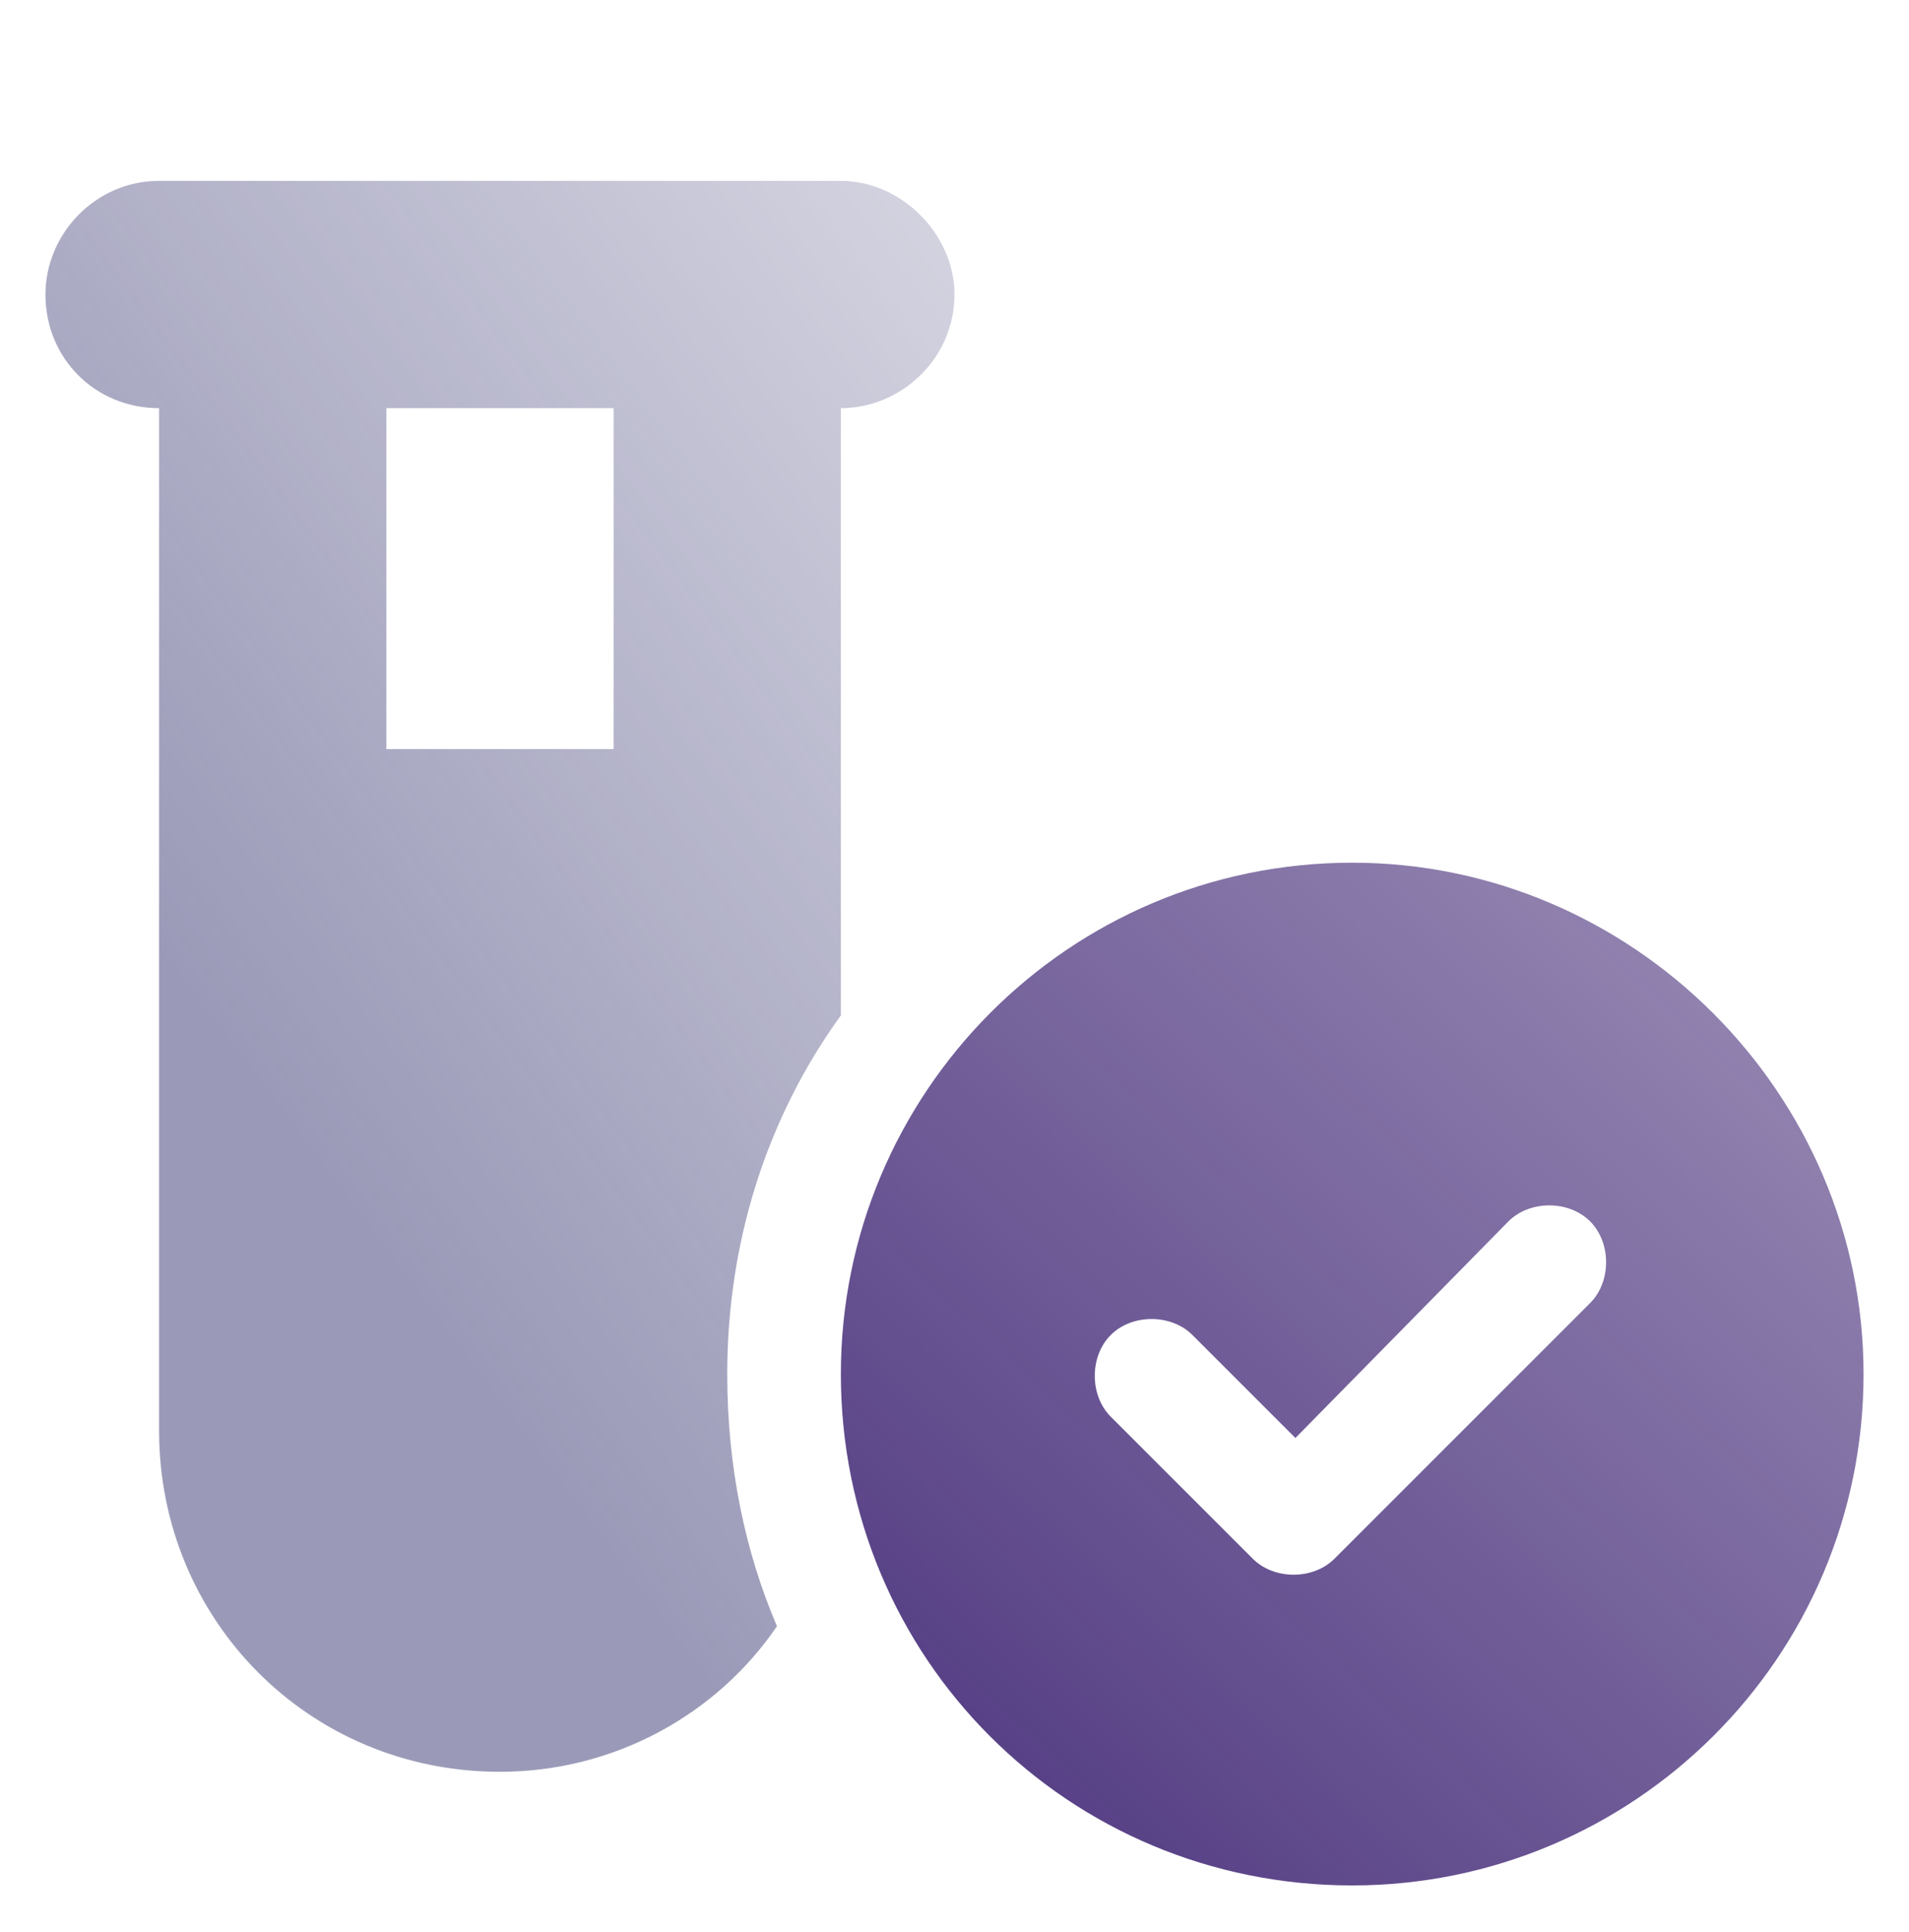
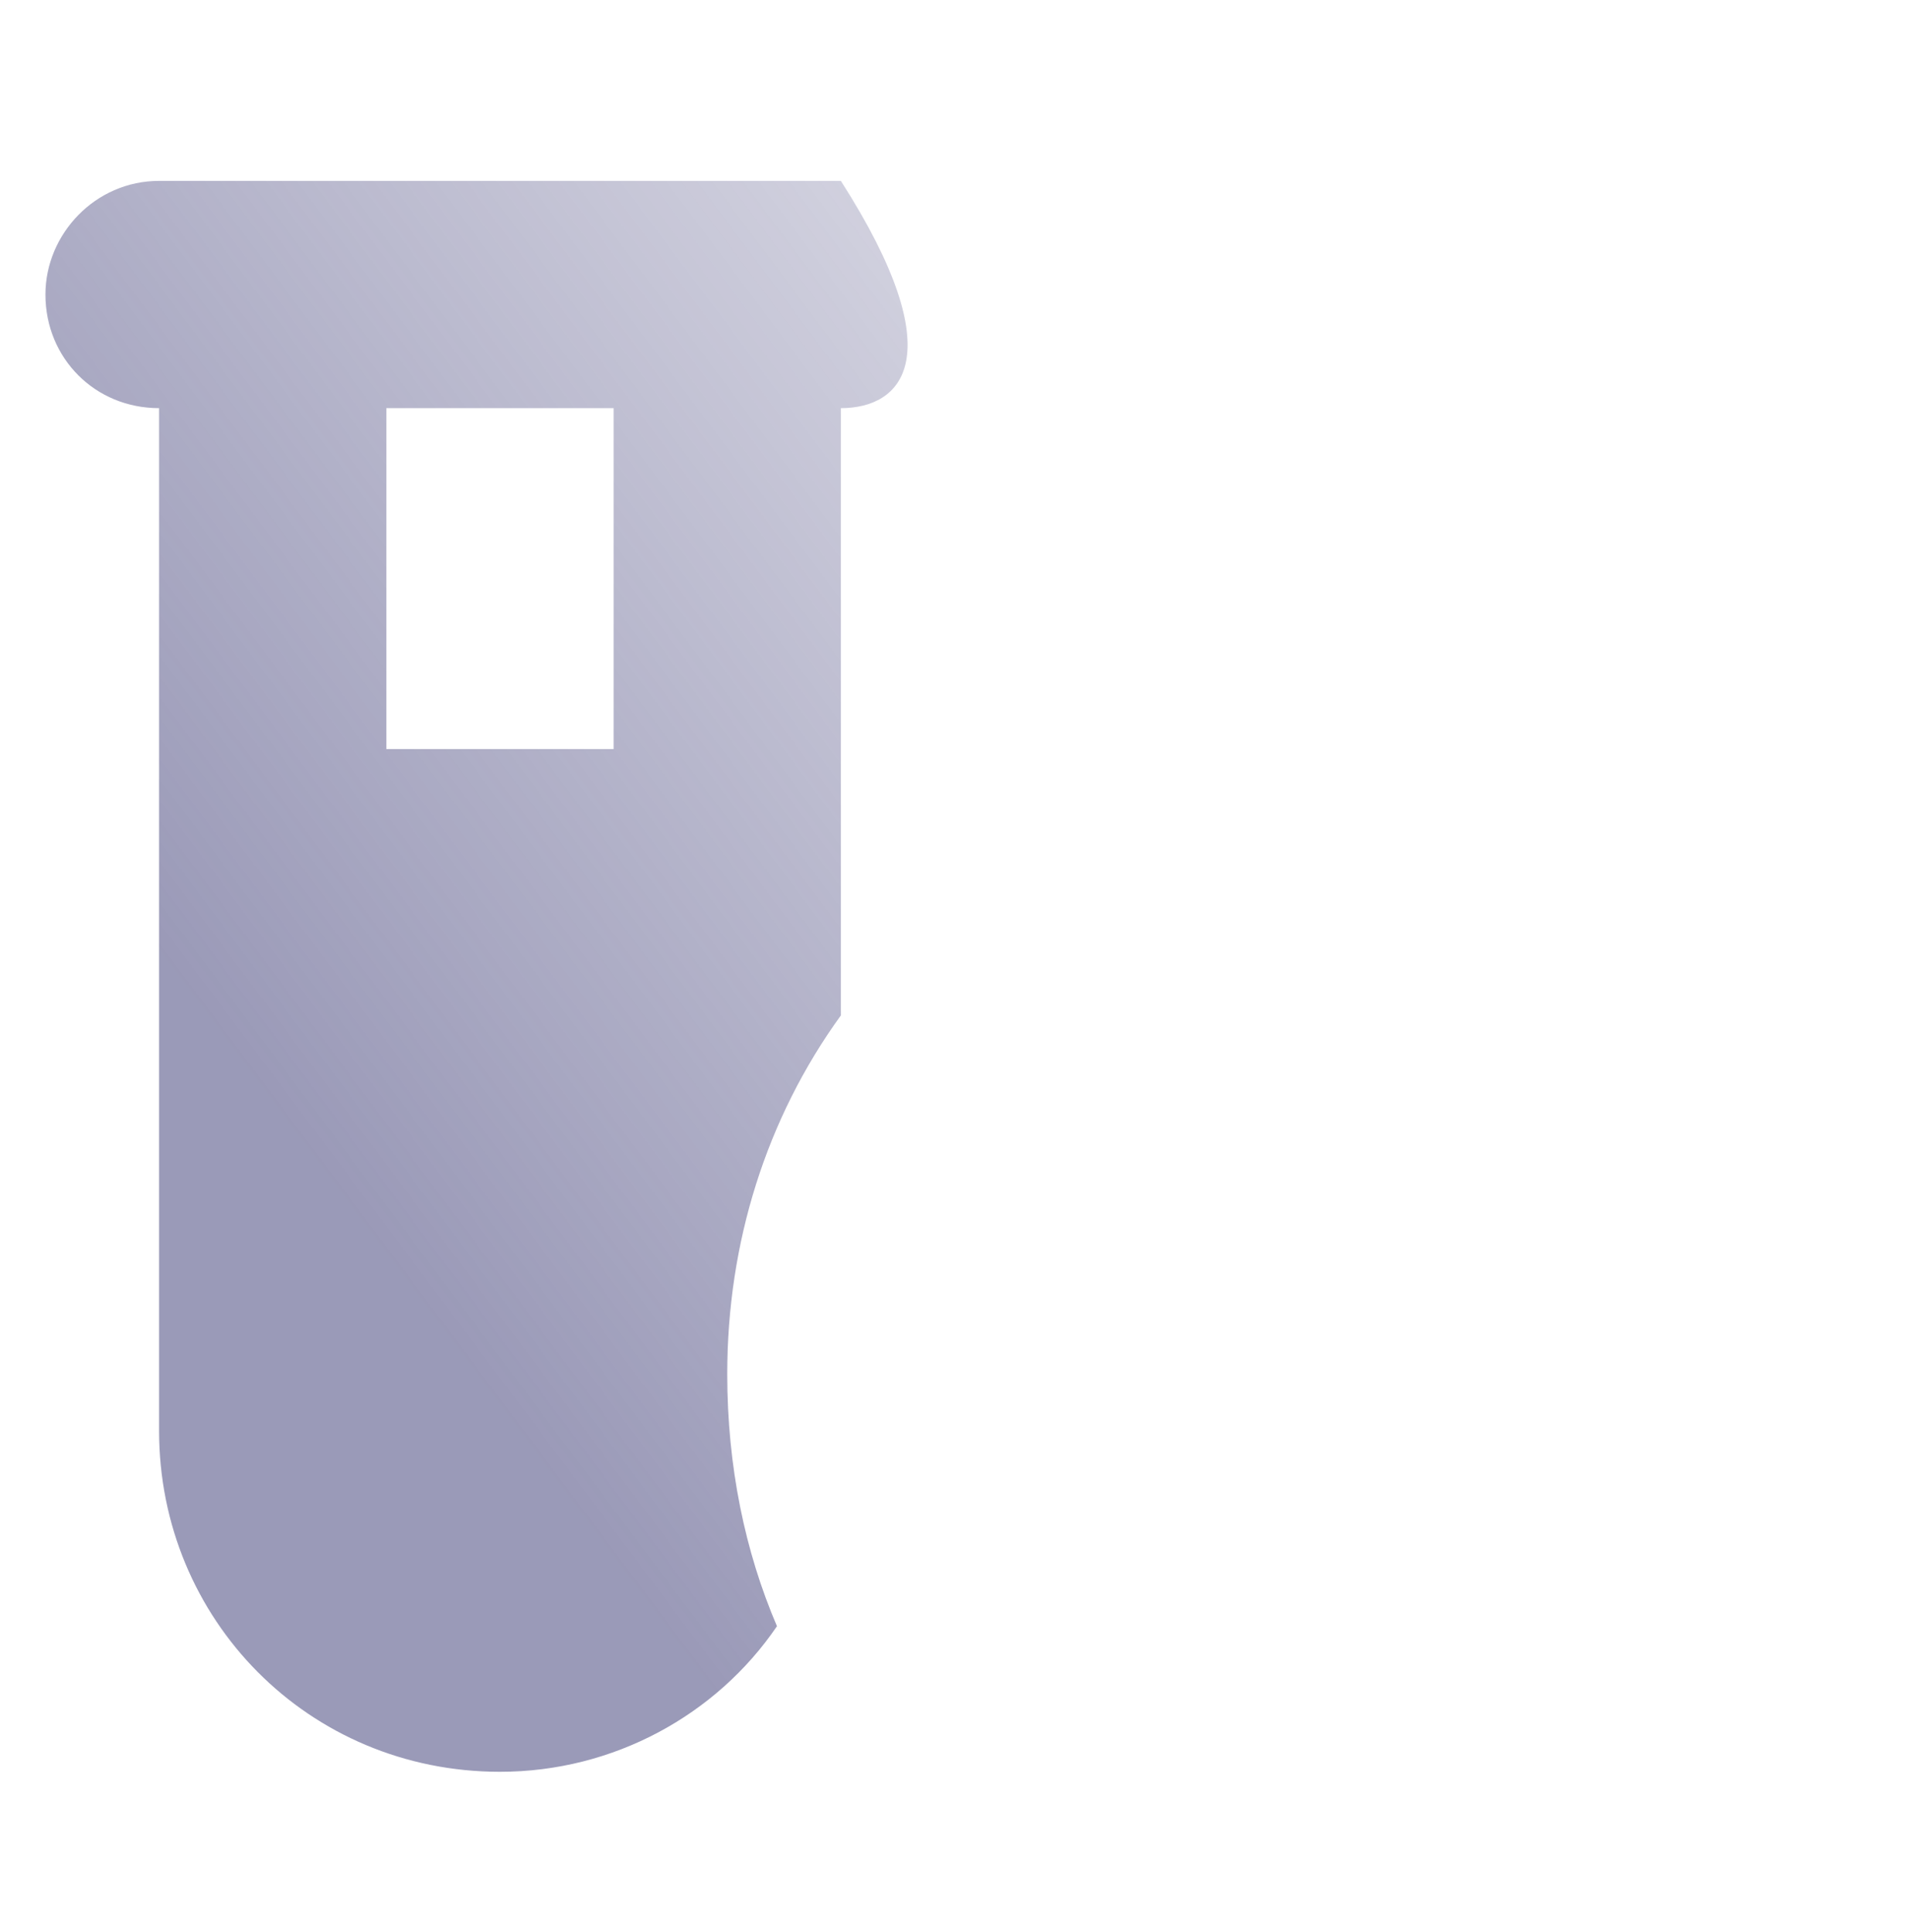
<svg xmlns="http://www.w3.org/2000/svg" width="84" height="85" viewBox="0 0 84 85" fill="none">
-   <path d="M37 60.459C37 48.115 47 37.959 59.5 37.959C71.844 37.959 82 48.115 82 60.459C82 72.959 71.844 82.959 59.5 82.959C47 82.959 37 72.959 37 60.459ZM69.969 57.334C70.906 56.397 70.906 54.678 69.969 53.74C69.031 52.803 67.312 52.803 66.375 53.74L57 63.272L52.469 58.74C51.531 57.803 49.812 57.803 48.875 58.74C47.938 59.678 47.938 61.397 48.875 62.334L55.125 68.584C56.062 69.522 57.781 69.522 58.719 68.584L69.969 57.334Z" fill="url(#paint0_linear_4002_17146)" />
-   <path opacity="0.6" d="M37 7.959C39.656 7.959 42 10.303 42 12.959C42 15.771 39.656 17.959 37 17.959V44.678C33.719 49.209 32 54.678 32 60.459C32 64.522 32.781 68.272 34.188 71.553C31.531 75.459 27 77.959 22 77.959C13.562 77.959 7 71.24 7 62.959V17.959C4.188 17.959 2 15.771 2 12.959C2 10.303 4.188 7.959 7 7.959H37ZM27 17.959H17V32.959H27V17.959Z" fill="url(#paint1_linear_4002_17146)" />
+   <path opacity="0.6" d="M37 7.959C42 15.771 39.656 17.959 37 17.959V44.678C33.719 49.209 32 54.678 32 60.459C32 64.522 32.781 68.272 34.188 71.553C31.531 75.459 27 77.959 22 77.959C13.562 77.959 7 71.24 7 62.959V17.959C4.188 17.959 2 15.771 2 12.959C2 10.303 4.188 7.959 7 7.959H37ZM27 17.959H17V32.959H27V17.959Z" fill="url(#paint1_linear_4002_17146)" />
  <defs>
    <linearGradient id="paint0_linear_4002_17146" x1="7.193" y1="80.45" x2="68.966" y2="14.089" gradientUnits="userSpaceOnUse">
      <stop stop-color="#351A6D" />
      <stop offset="0.89" stop-color="#351A6D" stop-opacity="0.5" />
    </linearGradient>
    <linearGradient id="paint1_linear_4002_17146" x1="20.093" y1="59.436" x2="70.556" y2="21.665" gradientUnits="userSpaceOnUse">
      <stop stop-color="#575688" />
      <stop offset="1" stop-color="#575688" stop-opacity="0.24" />
    </linearGradient>
  </defs>
</svg>